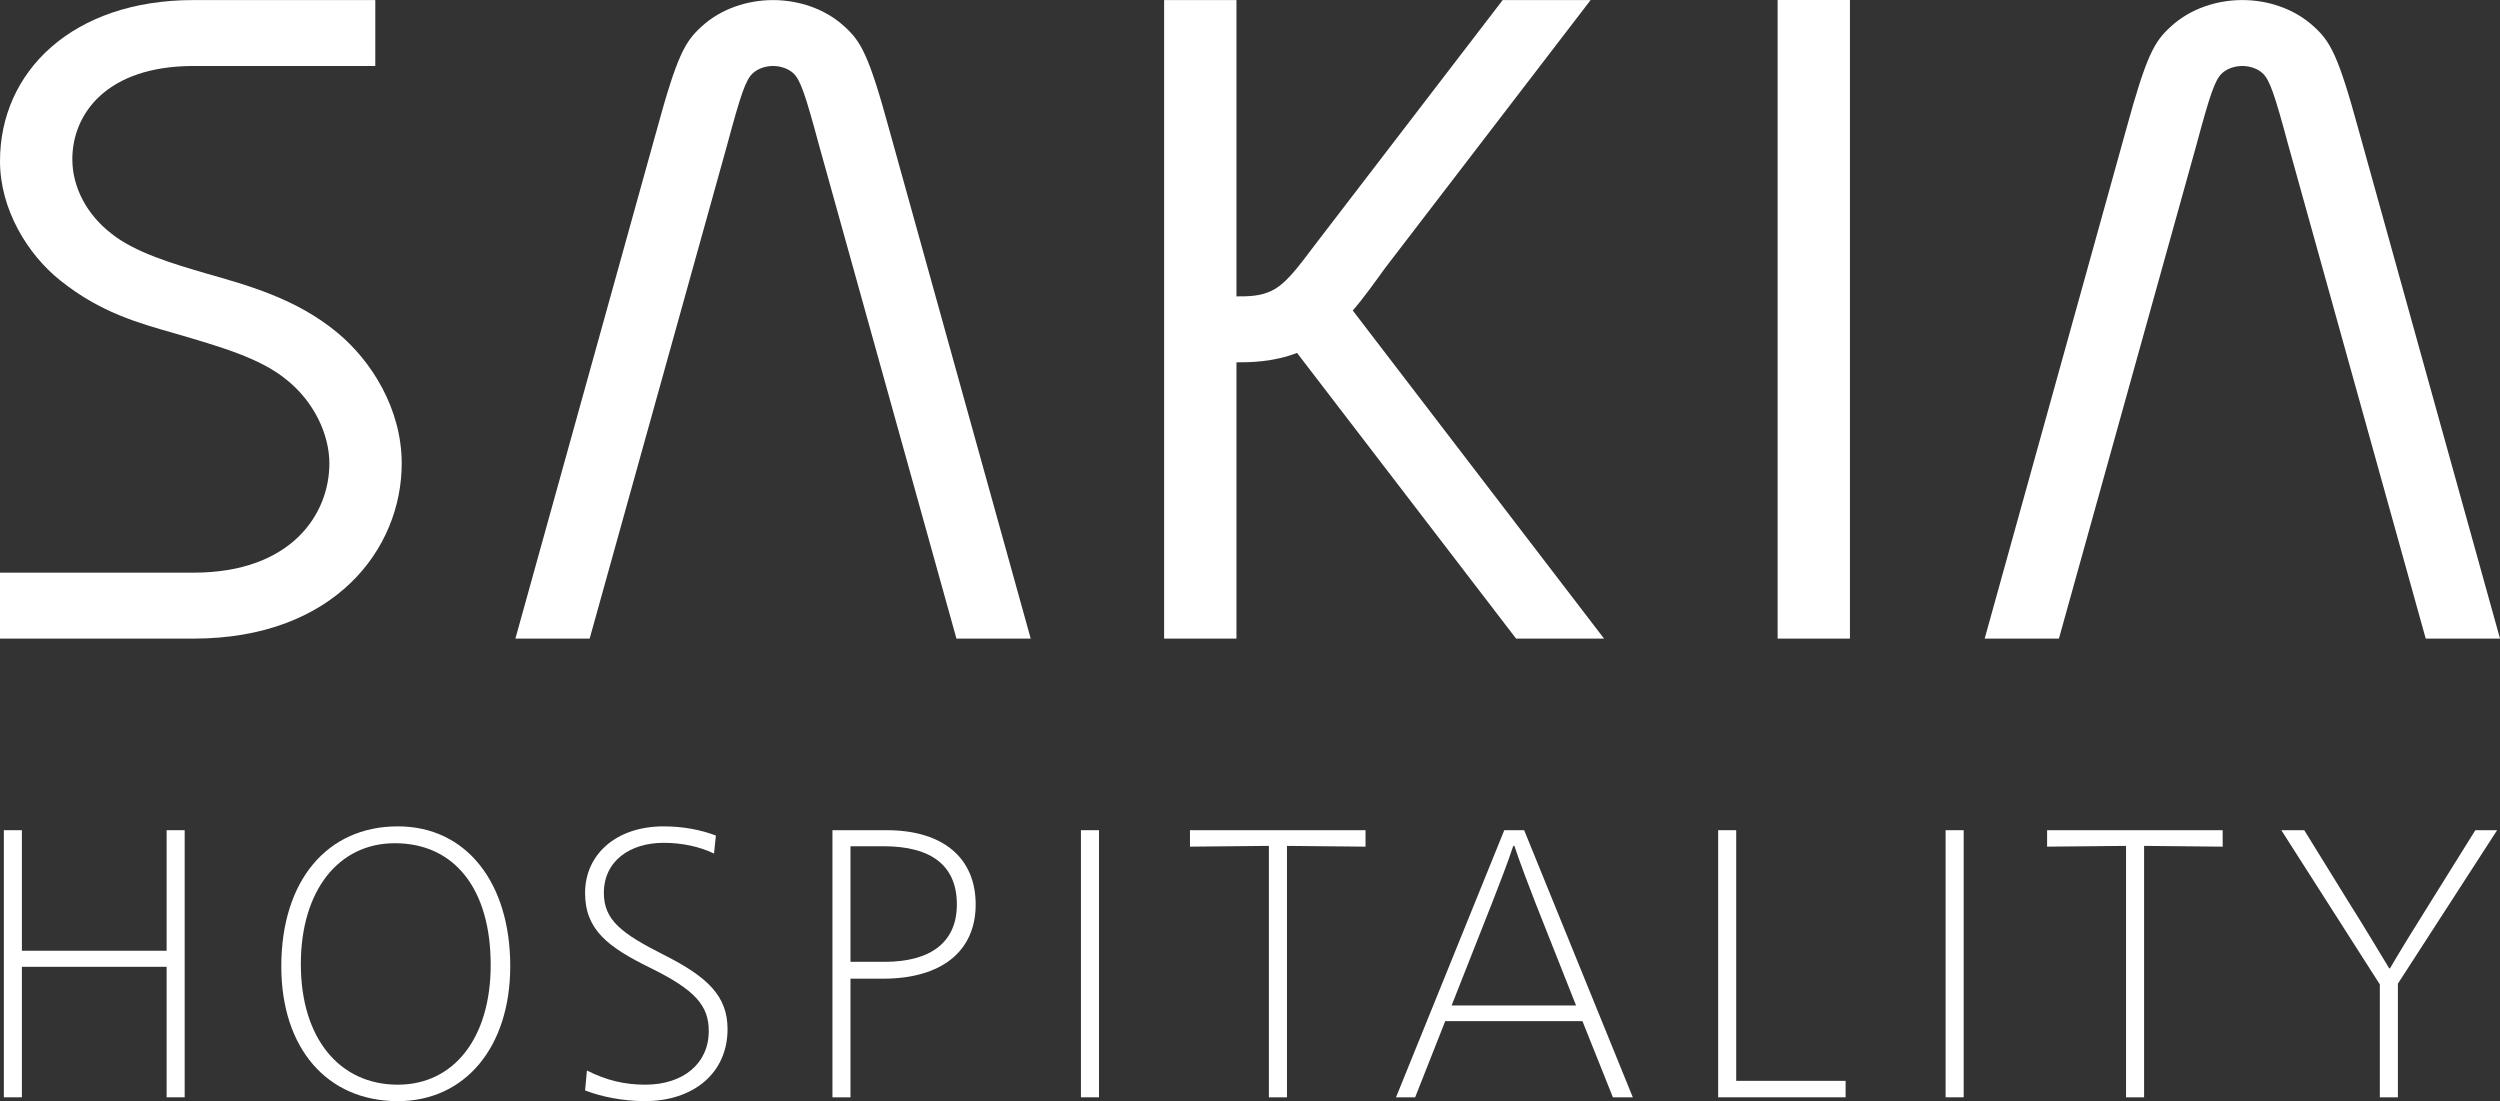
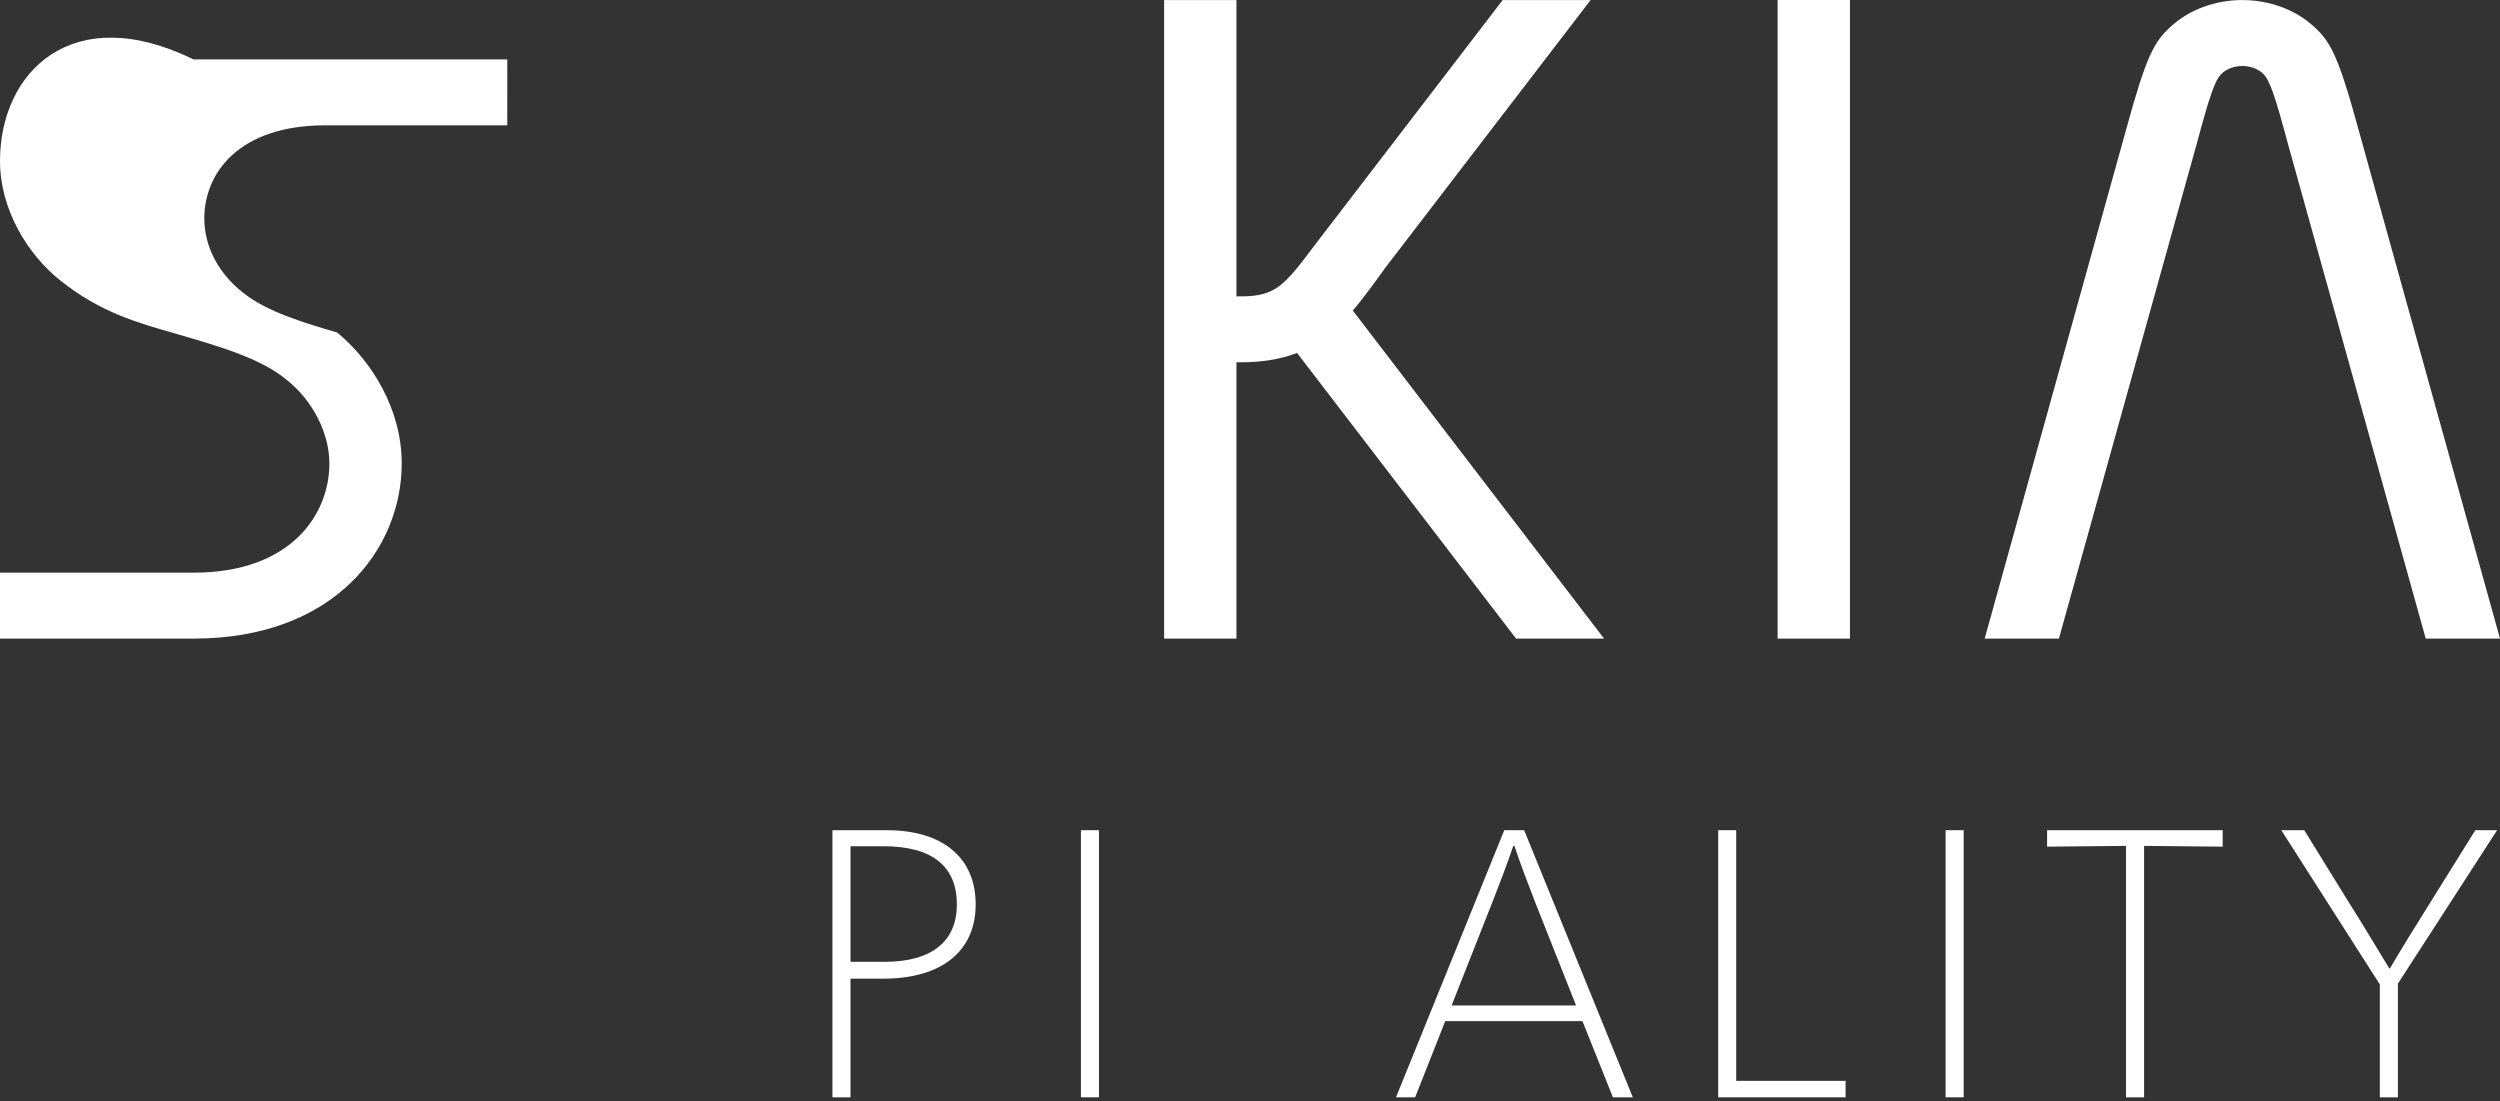
<svg xmlns="http://www.w3.org/2000/svg" version="1.1" id="レイヤー_3" x="0px" y="0px" width="118.062px" height="52.001px" viewBox="0 0 118.062 52.001" enable-background="new 0 0 118.062 52.001" xml:space="preserve">
  <rect x="0" y="0" width="118.062" height="52.001" fill="#333333" stroke="none" />
-   <polygon fill="#FFFFFF" points="8.721,51.82 7.869,51.82 7.869,45.657 1.034,45.657 1.034,51.82 0.182,51.82 0.182,39.206   1.034,39.206 1.034,44.899 7.869,44.899 7.869,39.206 8.721,39.206 " />
-   <path fill="#FFFFFF" d="M24.096,45.622c0,3.849-2.149,6.379-5.309,6.379c-3.355,0-5.503-2.512-5.503-6.362  c0-4.029,2.148-6.614,5.503-6.614C22.036,39.025,24.096,41.7,24.096,45.622 M14.207,45.531c0,3.488,1.811,5.693,4.58,5.693  c2.646,0,4.386-2.205,4.386-5.657c0-3.578-1.705-5.746-4.528-5.746C15.982,39.821,14.207,42.061,14.207,45.531" />
-   <path fill="#FFFFFF" d="M33.719,40.308c-0.674-0.325-1.509-0.506-2.379-0.506c-1.58,0-2.823,0.849-2.823,2.367  c0,1.284,0.835,1.916,2.841,2.928c2.077,1.048,3,1.952,3,3.506c0,2.078-1.615,3.397-3.905,3.397c-0.995,0-2.042-0.198-2.823-0.505  l0.088-0.94c0.924,0.47,1.793,0.669,2.752,0.669c1.811,0,3.001-1.013,3.001-2.53c0-1.194-0.622-1.934-2.752-2.982  c-1.989-0.977-3.089-1.79-3.089-3.543c0-1.807,1.455-3.144,3.71-3.144c0.906,0,1.758,0.162,2.468,0.434L33.719,40.308z" />
  <path fill="#FFFFFF" d="M39.312,39.206h2.557c2.68,0,4.207,1.32,4.207,3.507c0,2.24-1.651,3.505-4.367,3.505h-1.545v5.602h-0.852  V39.206z M40.164,45.422h1.616c2.166,0,3.408-0.921,3.408-2.71c0-1.808-1.171-2.748-3.462-2.748h-1.562V45.422z" />
  <rect x="51.047" y="39.206" fill="#FFFFFF" width="0.853" height="12.614" />
-   <polygon fill="#FFFFFF" points="64.487,39.206 64.487,39.983 60.777,39.947 60.777,51.82 59.923,51.82 59.923,39.947 56.196,39.983   56.196,39.206 " />
  <path fill="#FFFFFF" d="M71.039,39.206h0.939l5.131,12.614h-0.94l-1.438-3.596H68.25L66.83,51.82h-0.904L71.039,39.206z   M72.511,42.64c-0.248-0.633-0.746-1.934-0.994-2.693h-0.053c-0.249,0.759-0.729,2.006-0.994,2.675l-1.918,4.861h5.877L72.511,42.64  z" />
  <polygon fill="#FFFFFF" points="81.14,51.82 81.14,39.206 81.992,39.206 81.992,51.043 87.158,51.043 87.158,51.82 " />
  <rect x="91.881" y="39.206" fill="#FFFFFF" width="0.853" height="12.614" />
  <polygon fill="#FFFFFF" points="104.965,39.206 104.965,39.983 101.254,39.947 101.254,51.82 100.402,51.82 100.402,39.947   96.674,39.983 96.674,39.206 " />
  <path fill="#FFFFFF" d="M108.818,39.206l2.042,3.307c0.675,1.067,1.58,2.567,1.97,3.217h0.037c0.373-0.65,1.295-2.15,1.969-3.217  l2.061-3.307h1.029l-4.686,7.247v5.367h-0.853v-5.331l-4.652-7.283H108.818z" />
-   <path fill="#FFFFFF" d="M15.924,15.703c-1.938-1.602-4.201-2.224-6.232-2.802c-1.522-0.445-3.322-0.979-4.43-1.869  c-1.154-0.89-1.846-2.179-1.846-3.514c0-2.134,1.615-4.402,5.723-4.402h8.584l0.001-3.113H9.139C3.416,0.003,0,3.382,0,7.608  c0,2.269,1.292,4.404,2.861,5.648c1.893,1.512,3.693,2.002,5.402,2.491c2.122,0.623,4.015,1.157,5.261,2.18  c1.292,1.023,2.031,2.579,2.031,3.959c0,2.401-1.8,5.158-6.416,5.158H0v3.114h9.139c6.647,0,9.832-4.226,9.832-8.272  C18.971,19.306,17.54,17.038,15.924,15.703" />
-   <path fill="#FFFFFF" d="M36.507,3.116c0.37,0,0.739,0.133,0.97,0.355c0.323,0.311,0.554,0.978,1.2,3.38l6.491,23.306h3.507L42,6.141  c-0.97-3.558-1.339-4.181-2.124-4.893c-0.922-0.844-2.169-1.244-3.369-1.244c-1.2,0-2.447,0.4-3.369,1.244  c-0.785,0.712-1.154,1.335-2.124,4.893l-6.675,24.017h3.507l6.491-23.306c0.646-2.402,0.877-3.069,1.2-3.38  C35.768,3.25,36.137,3.116,36.507,3.116" />
+   <path fill="#FFFFFF" d="M15.924,15.703c-1.522-0.445-3.322-0.979-4.43-1.869  c-1.154-0.89-1.846-2.179-1.846-3.514c0-2.134,1.615-4.402,5.723-4.402h8.584l0.001-3.113H9.139C3.416,0.003,0,3.382,0,7.608  c0,2.269,1.292,4.404,2.861,5.648c1.893,1.512,3.693,2.002,5.402,2.491c2.122,0.623,4.015,1.157,5.261,2.18  c1.292,1.023,2.031,2.579,2.031,3.959c0,2.401-1.8,5.158-6.416,5.158H0v3.114h9.139c6.647,0,9.832-4.226,9.832-8.272  C18.971,19.306,17.54,17.038,15.924,15.703" />
  <path fill="#FFFFFF" d="M105.894,3.116c0.369,0,0.738,0.133,0.969,0.355c0.324,0.311,0.555,0.978,1.201,3.38l6.49,23.306h3.508  l-6.676-24.017c-0.97-3.558-1.339-4.181-2.123-4.893c-0.923-0.844-2.17-1.244-3.369-1.244c-1.201,0-2.447,0.4-3.369,1.244  c-0.785,0.712-1.154,1.335-2.125,4.893l-6.674,24.017h3.506l6.492-23.306c0.646-2.402,0.877-3.069,1.199-3.38  C105.154,3.25,105.523,3.116,105.894,3.116" />
  <path fill="#FFFFFF" d="M58.391,0.003v13.994c0.554,0,1.108,0,1.661-0.267c0.646-0.311,1.154-0.978,2.123-2.268l8.789-11.459h4.152  l-9.709,12.66c-0.416,0.577-1.018,1.423-1.523,2.001L75.75,30.157h-4.154L61.252,16.666c-1.154,0.445-2.261,0.445-2.861,0.445  v13.046h-3.416V0.003H58.391z" />
  <rect x="83.948" fill="#FFFFFF" width="3.415" height="30.158" />
</svg>